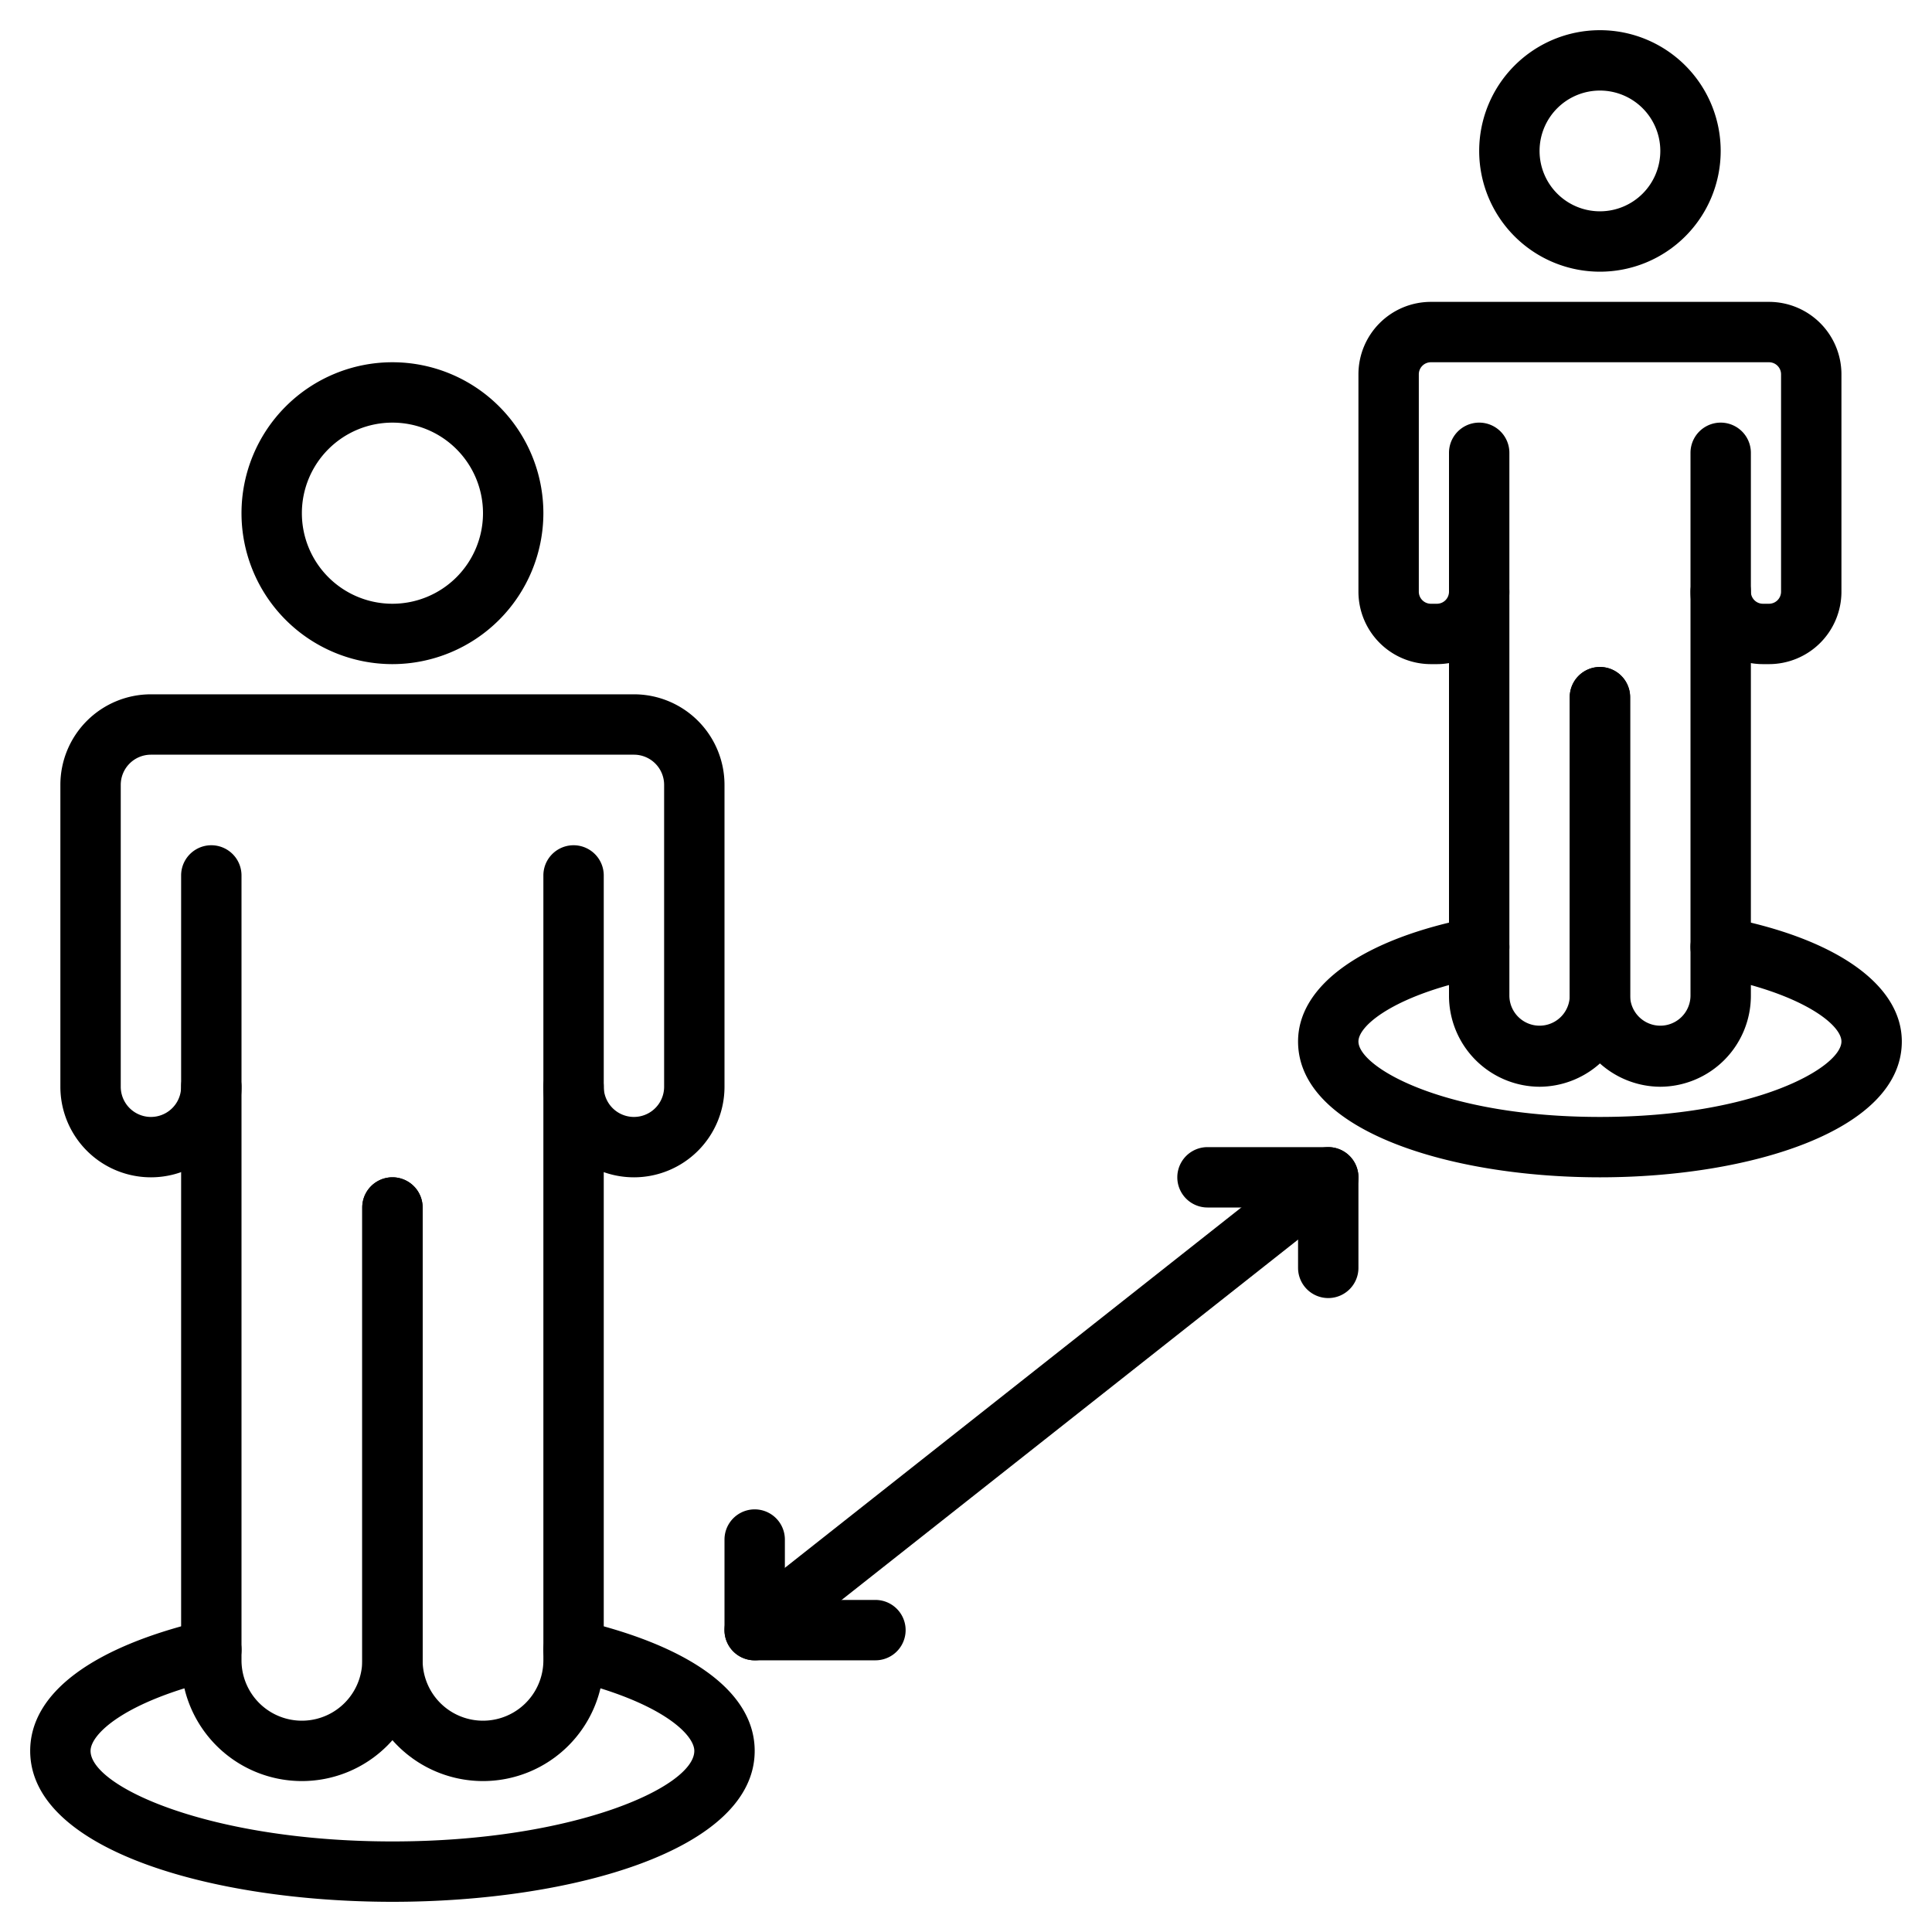
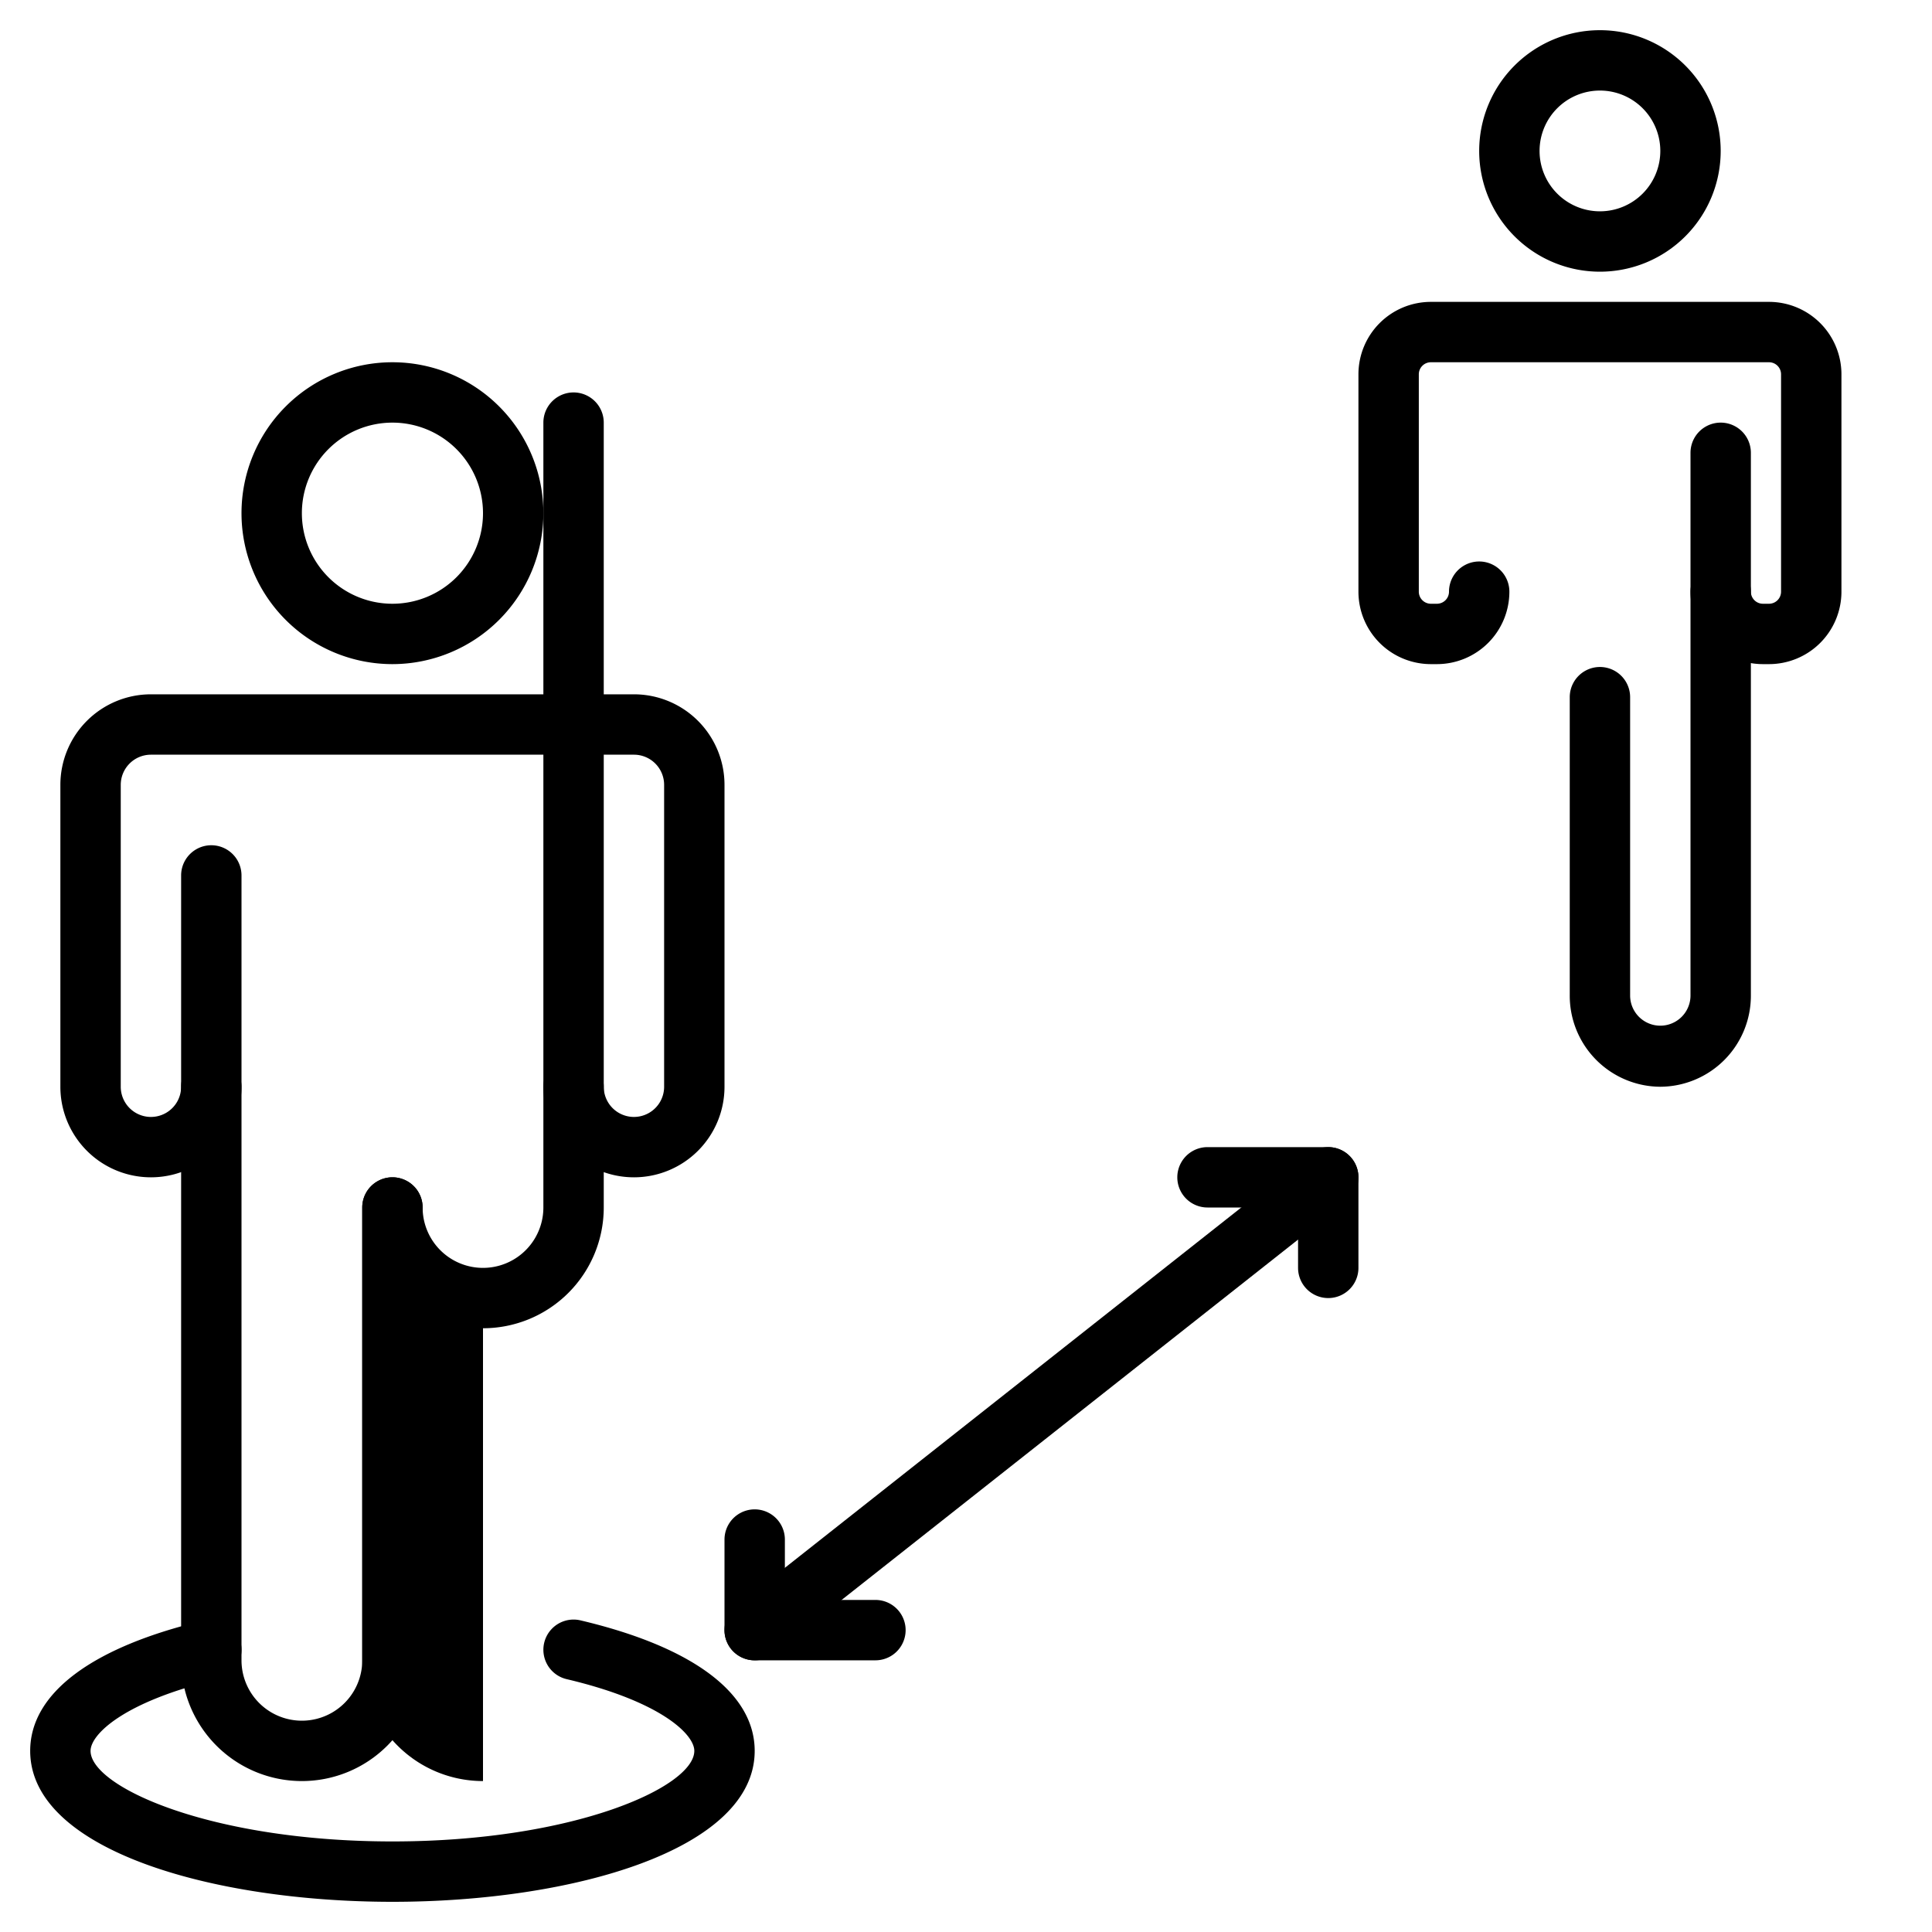
<svg xmlns="http://www.w3.org/2000/svg" height="512" viewBox="0 0 64 64" width="512">
  <g id="line" fill="rgb(0,0,0)">
    <path d="m29 55h-4a1 1 0 0 1 -1-1v-3a1 1 0 0 1 2 0v2h3a1 1 0 0 1 0 2z" />
    <path d="m44 43a1 1 0 0 1 -1-1v-2h-3a1 1 0 0 1 0-2h4a1 1 0 0 1 1 1v3a1 1 0 0 1 -1 1z" />
    <path d="m25 55a1 1 0 0 1 -.62-1.785l19-15a1 1 0 0 1 1.239 1.57l-19 15a1 1 0 0 1 -.619.215z" />
    <path d="m10 59a4 4 0 0 1 -4-4v-26a1 1 0 0 1 2 0v26a2 2 0 0 0 4 0v-15a1 1 0 0 1 2 0v15a4 4 0 0 1 -4 4z" />
-     <path d="m16 59a4 4 0 0 1 -4-4v-15a1 1 0 0 1 2 0v15a2 2 0 0 0 4 0v-26a1 1 0 0 1 2 0v26a4 4 0 0 1 -4 4z" />
+     <path d="m16 59a4 4 0 0 1 -4-4v-15a1 1 0 0 1 2 0a2 2 0 0 0 4 0v-26a1 1 0 0 1 2 0v26a4 4 0 0 1 -4 4z" />
    <path d="m21 39a3 3 0 0 1 -3-3 1 1 0 0 1 2 0 1 1 0 0 0 2 0v-10a1 1 0 0 0 -1-1h-16a1 1 0 0 0 -1 1v10a1 1 0 0 0 2 0 1 1 0 0 1 2 0 3 3 0 0 1 -6 0v-10a3 3 0 0 1 3-3h16a3 3 0 0 1 3 3v10a3 3 0 0 1 -3 3z" />
    <path d="m13 22a5 5 0 1 1 5-5 5.006 5.006 0 0 1 -5 5zm0-8a3 3 0 1 0 3 3 3 3 0 0 0 -3-3z" />
    <path d="m13 63c-5.963 0-12-1.718-12-5 0-1.91 2.049-3.445 5.771-4.323a1 1 0 0 1 .459 1.947c-3.104.731-4.23 1.822-4.23 2.376 0 1.194 3.988 3 10 3s10-1.806 10-3c0-.554-1.126-1.645-4.229-2.376a1 1 0 0 1 .459-1.947c3.721.878 5.77 2.413 5.77 4.323 0 3.282-6.037 5-12 5z" />
-     <path d="m51 36a3.015 3.015 0 0 1 -3-3.023v-17.977a1 1 0 0 1 2 0v17.977a1 1 0 1 0 2 0v-9.882a1 1 0 1 1 2 0v9.882a3.015 3.015 0 0 1 -3 3.023z" />
    <path d="m55 36a3.015 3.015 0 0 1 -3-3.023v-9.882a1 1 0 1 1 2 0v9.882a1 1 0 1 0 2 0v-17.977a1 1 0 0 1 2 0v17.977a3.015 3.015 0 0 1 -3 3.023z" />
    <path d="m58.6 22h-.2a2.4 2.4 0 0 1 -2.4-2.4 1 1 0 0 1 2 0 .4.4 0 0 0 .4.4h.2a.4.4 0 0 0 .4-.4v-7.2a.4.4 0 0 0 -.4-.4h-11.2a.4.4 0 0 0 -.4.4v7.2a.4.4 0 0 0 .4.4h.2a.4.4 0 0 0 .4-.4 1 1 0 0 1 2 0 2.4 2.4 0 0 1 -2.4 2.4h-.2a2.4 2.4 0 0 1 -2.4-2.4v-7.2a2.4 2.4 0 0 1 2.4-2.4h11.2a2.4 2.4 0 0 1 2.4 2.4v7.2a2.4 2.4 0 0 1 -2.4 2.4z" />
    <path d="m53 9a4 4 0 1 1 4-4 4 4 0 0 1 -4 4zm0-6a2 2 0 1 0 2 2 2 2 0 0 0 -2-2z" />
-     <path d="m53 39c-4.969 0-10-1.546-10-4.5 0-1.874 2.172-3.411 5.811-4.112a1 1 0 0 1 .378 1.965c-2.889.556-4.189 1.59-4.189 2.147 0 .849 2.824 2.5 8 2.5s8-1.651 8-2.5c0-.557-1.3-1.591-4.189-2.147a1 1 0 0 1 .378-1.965c3.639.701 5.811 2.238 5.811 4.112 0 2.954-5.031 4.5-10 4.5z" />
  </g>
</svg>